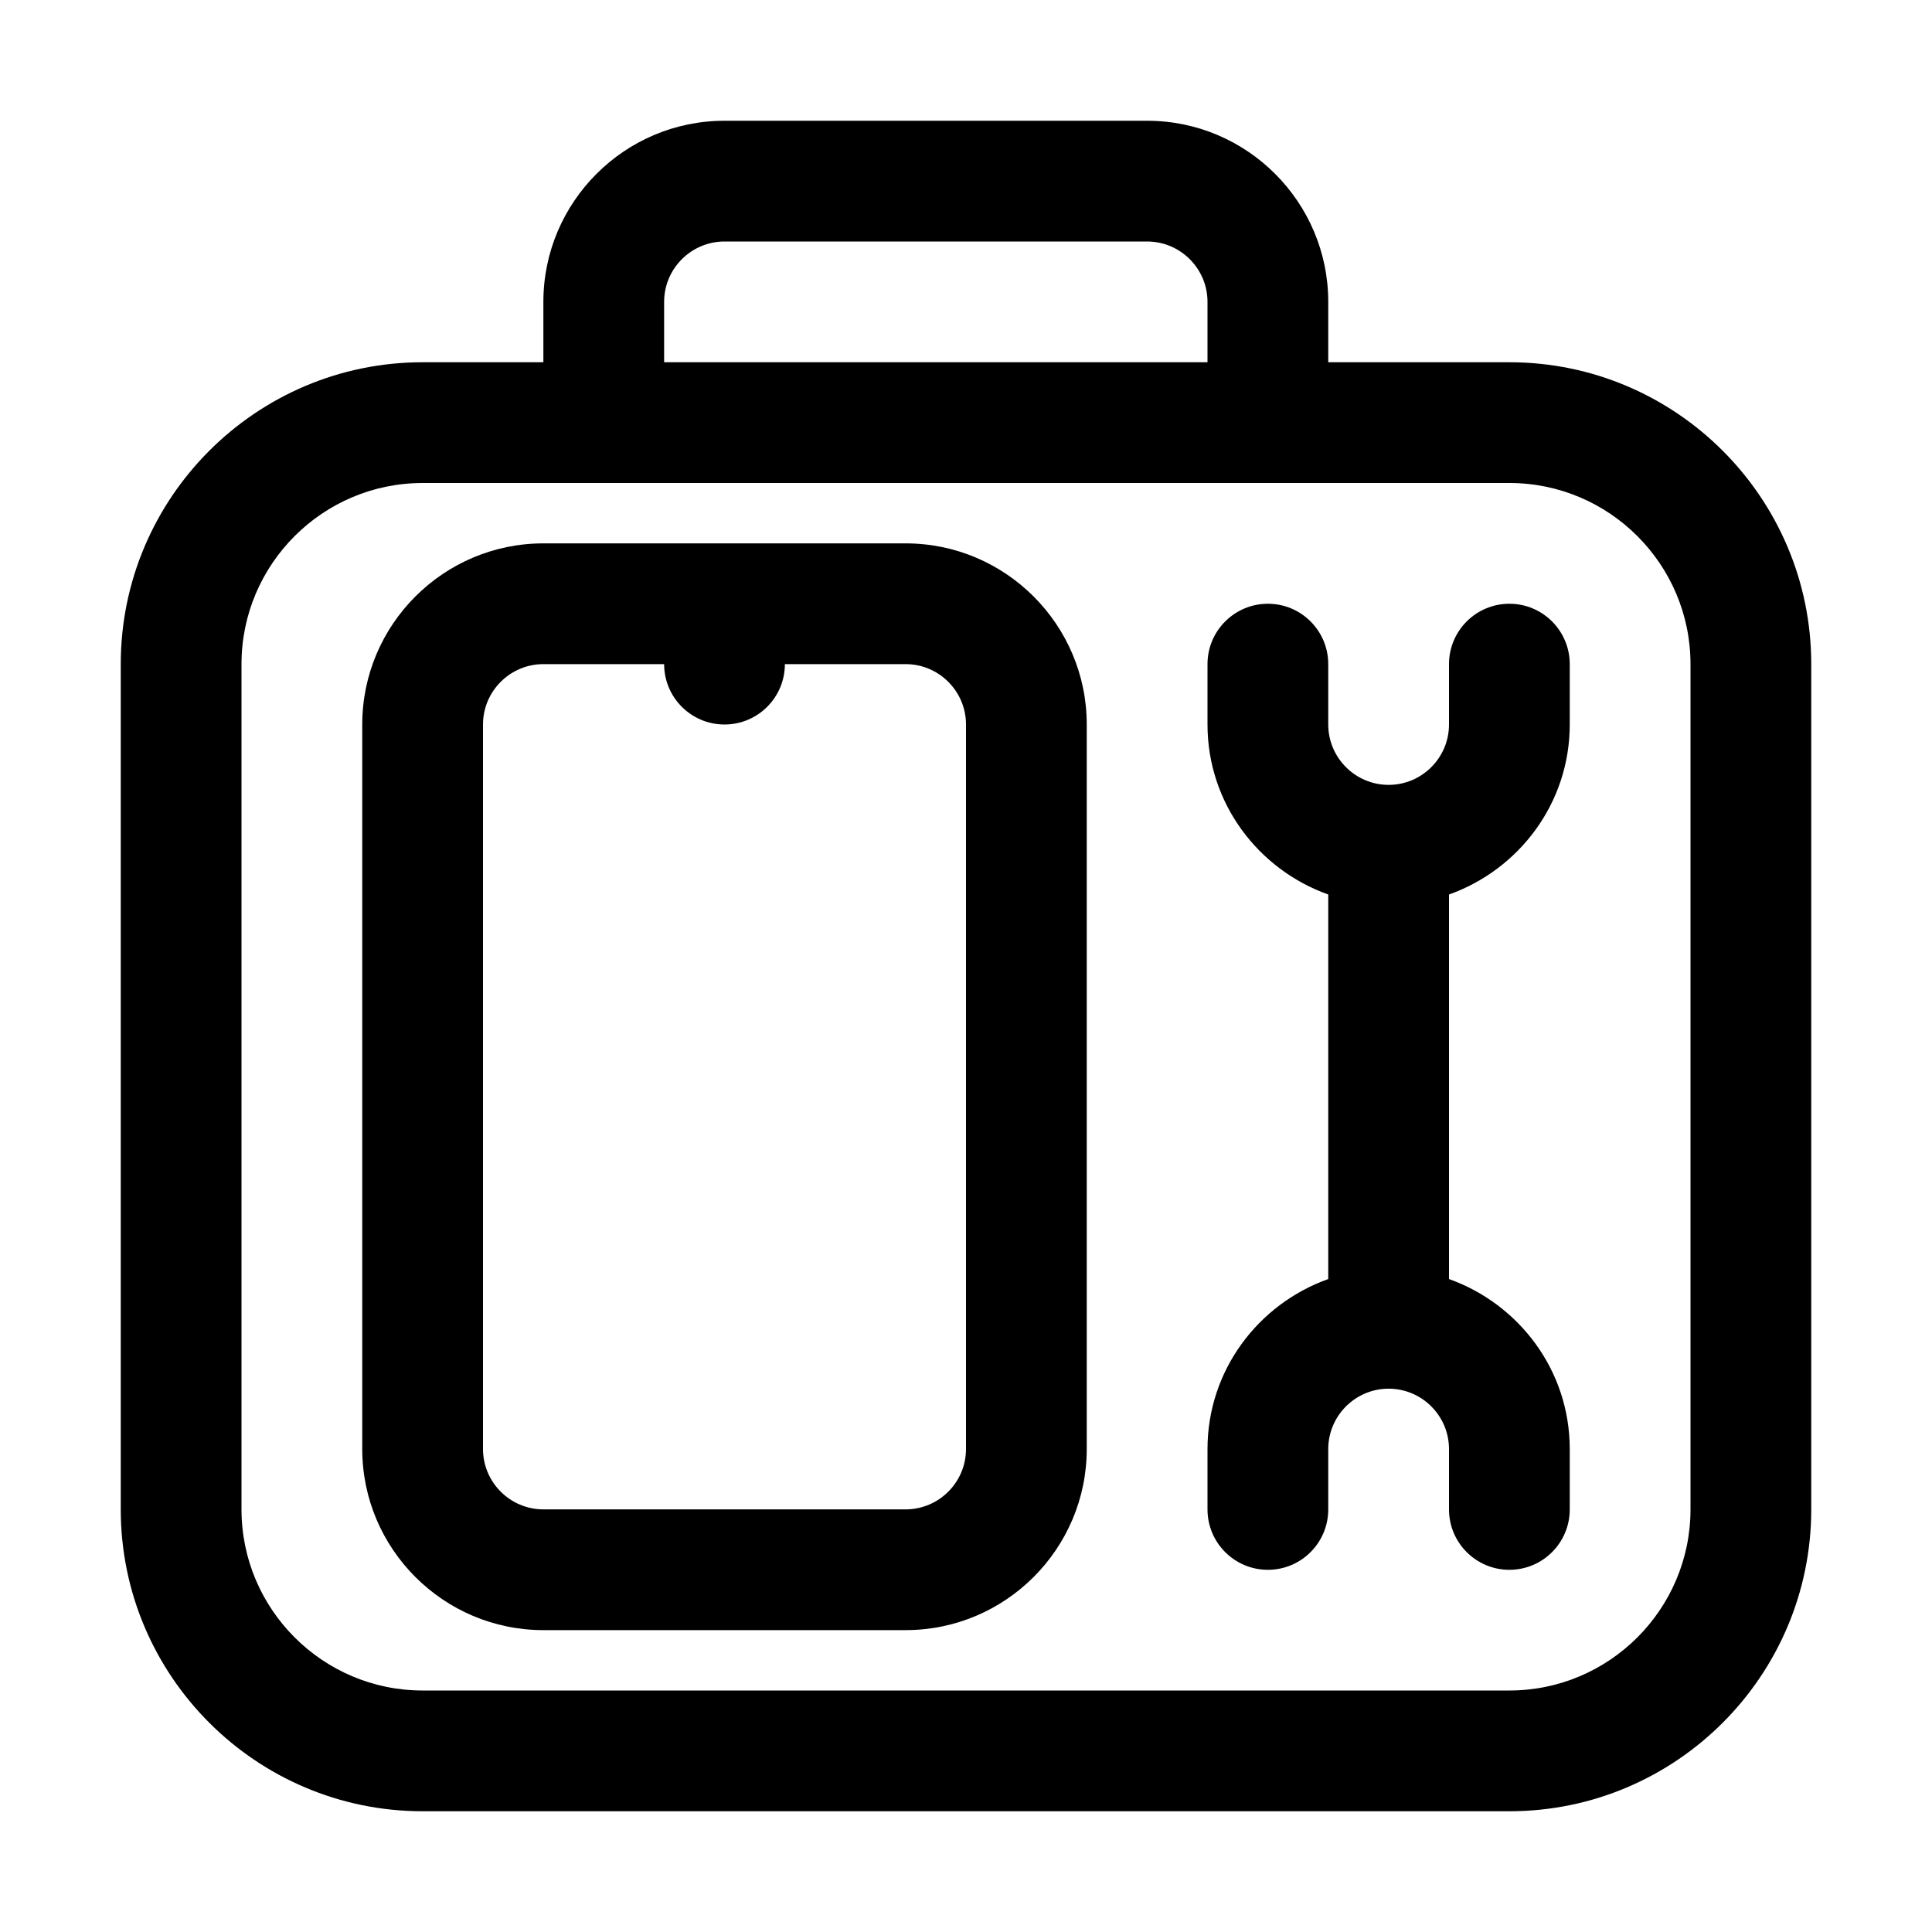
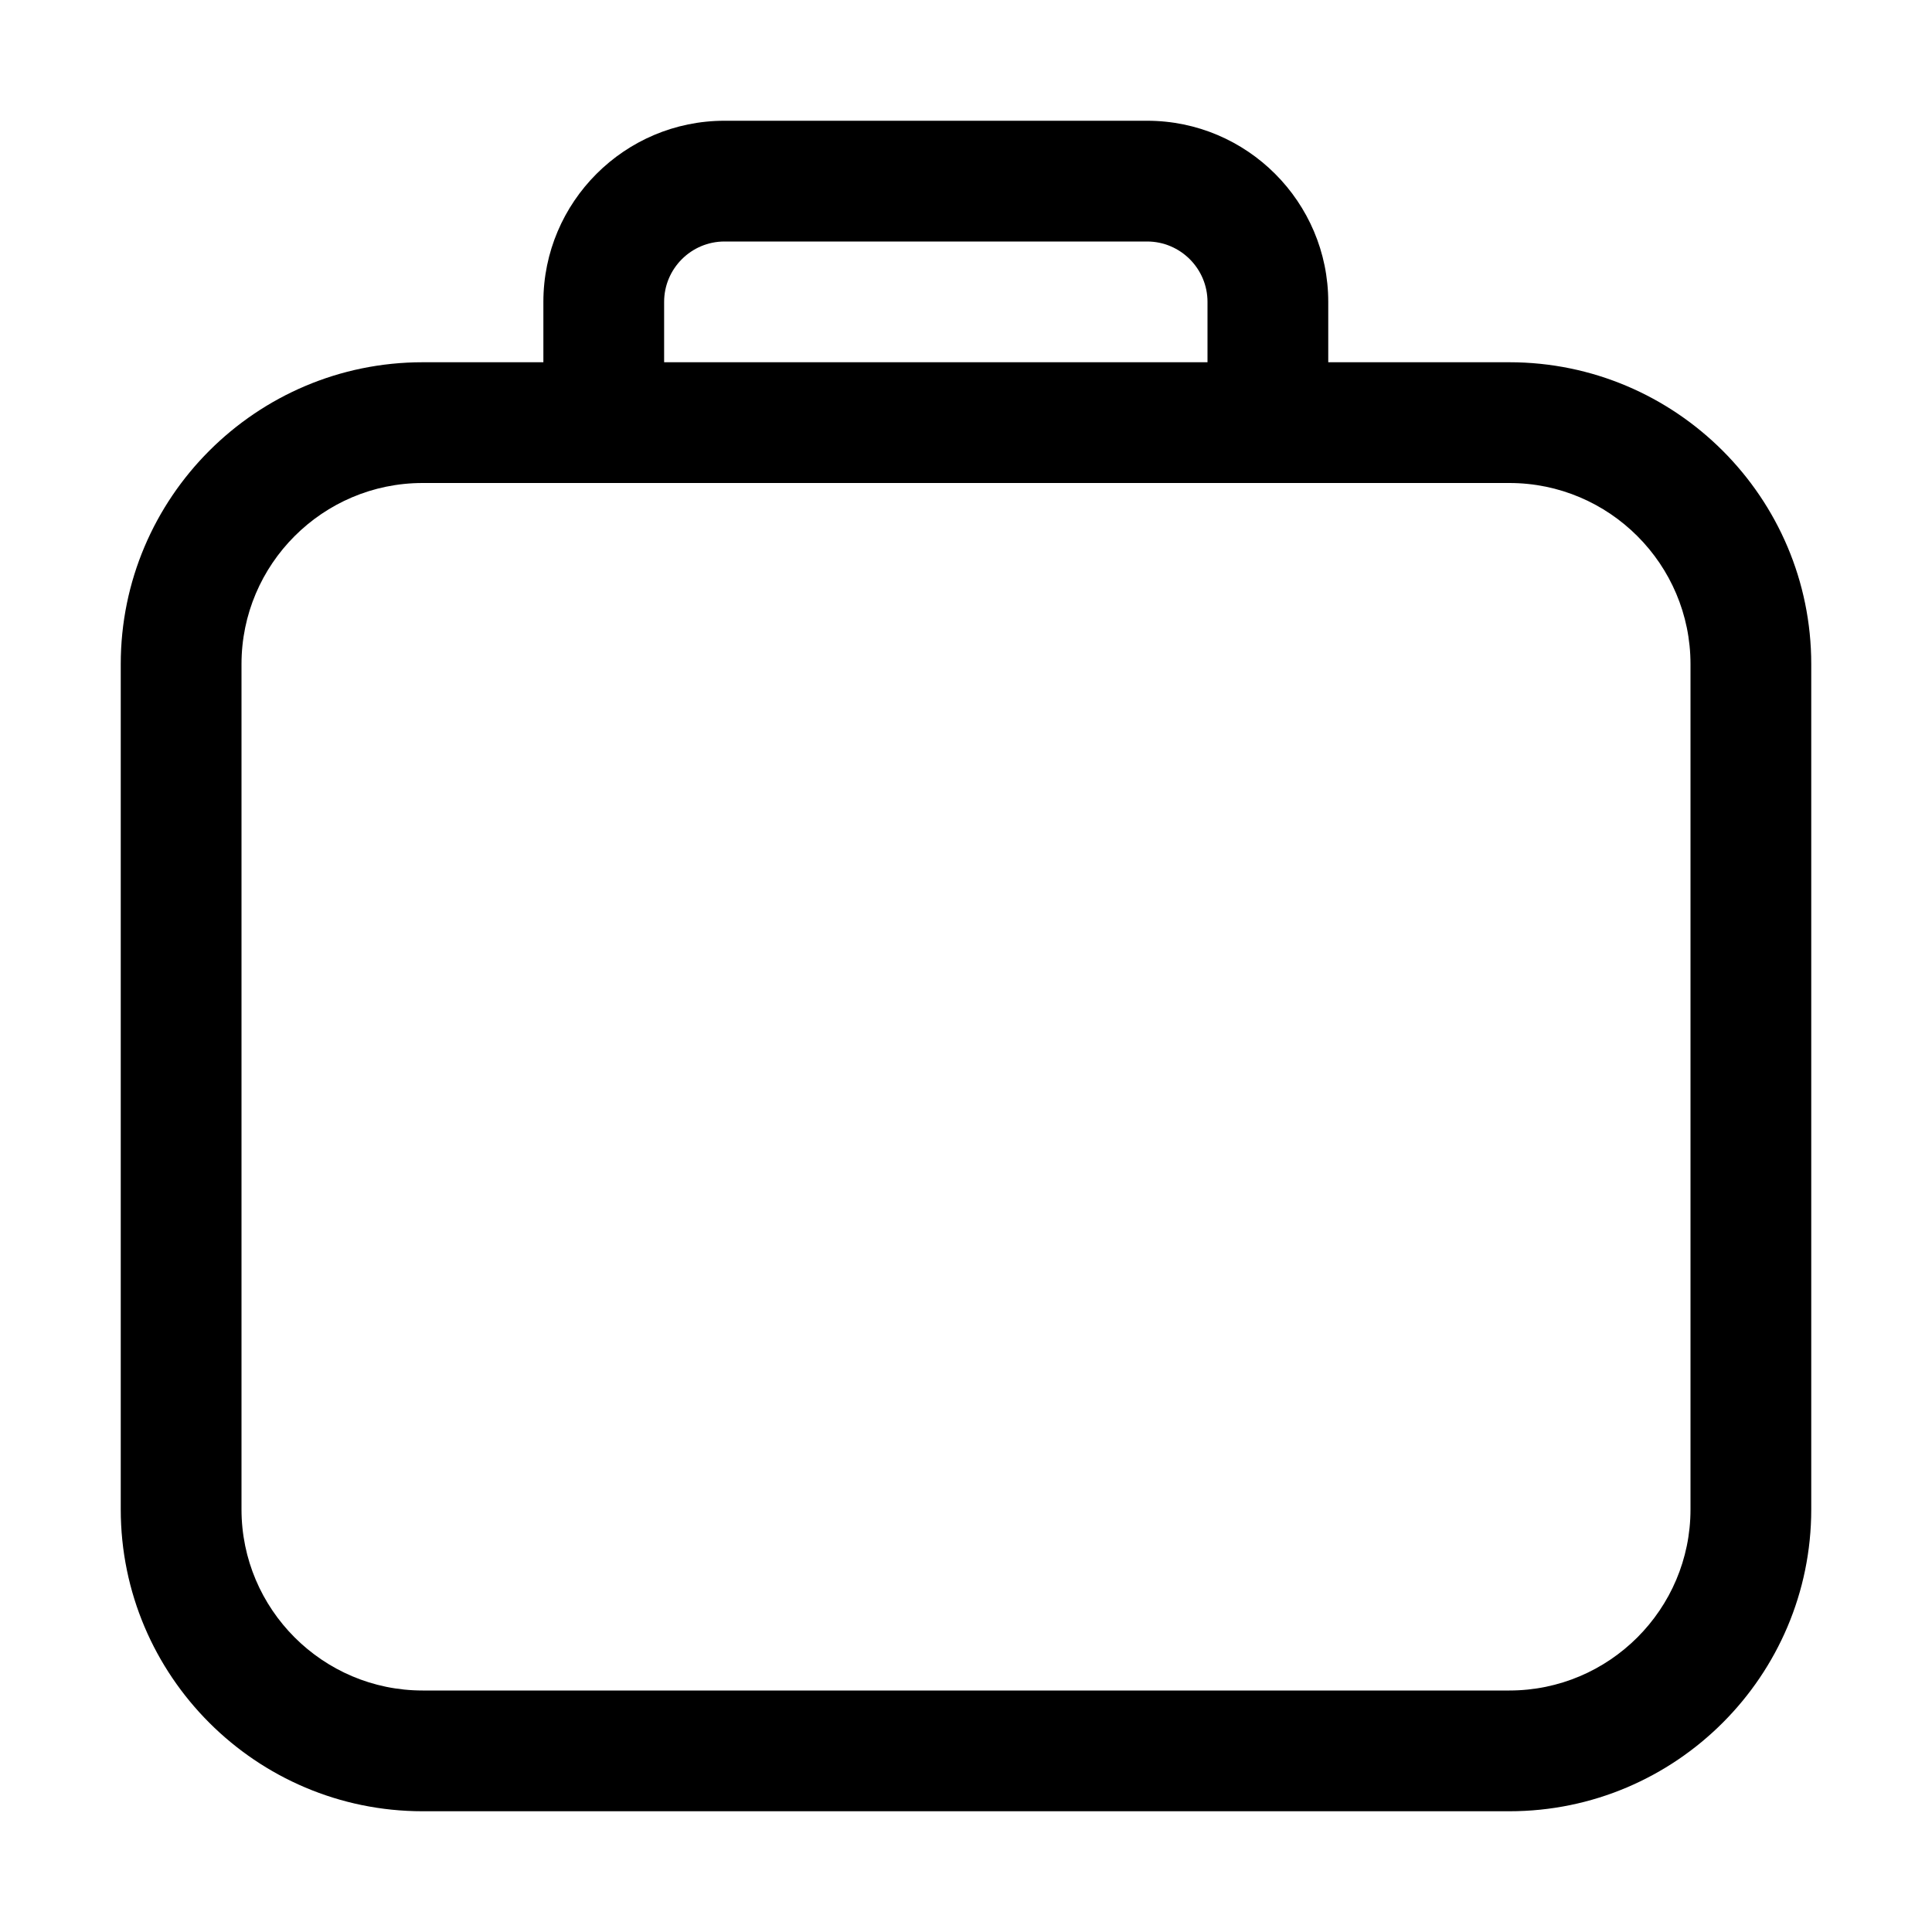
<svg xmlns="http://www.w3.org/2000/svg" width="512" viewBox="0 0 32 32" height="512">
  <g id="_x30_7">
    <path d="m25 6h-3v-1c0-1.654-1.346-3-3-3h-7c-1.654 0-3 1.346-3 3v1h-2c-2.757 0-5 2.243-5 5v14c0 2.757 2.243 5 5 5h18c2.757 0 5-2.243 5-5v-14c0-2.757-2.243-5-5-5zm-14-1c0-.551.449-1 1-1h7c.551 0 1 .449 1 1v1h-9zm17 20c0 1.654-1.346 3-3 3h-18c-1.654 0-3-1.346-3-3v-14c0-1.654 1.346-3 3-3h18c1.654 0 3 1.346 3 3z" />
-     <path d="m15 9h-6c-1.654 0-3 1.346-3 3v12c0 1.654 1.346 3 3 3h6c1.654 0 3-1.346 3-3v-12c0-1.654-1.346-3-3-3zm1 15c0 .551-.449 1-1 1h-6c-.551 0-1-.449-1-1v-12c0-.551.449-1 1-1h2c0 .552.448 1 1 1s1-.448 1-1h2c.551 0 1 .449 1 1z" />
-     <path d="m25 10c-.552 0-1 .448-1 1v1c0 .551-.449 1-1 1s-1-.449-1-1v-1c0-.552-.448-1-1-1s-1 .448-1 1v1c0 1.302.839 2.402 2 2.816v6.369c-1.161.414-2 1.514-2 2.816v1c0 .552.448 1 1 1s1-.448 1-1v-1c0-.551.449-1 1-1s1 .449 1 1v1c0 .552.448 1 1 1s1-.448 1-1v-1c0-1.302-.839-2.402-2-2.816v-6.369c1.161-.414 2-1.514 2-2.816v-1c0-.552-.448-1-1-1z" />
  </g>
</svg>